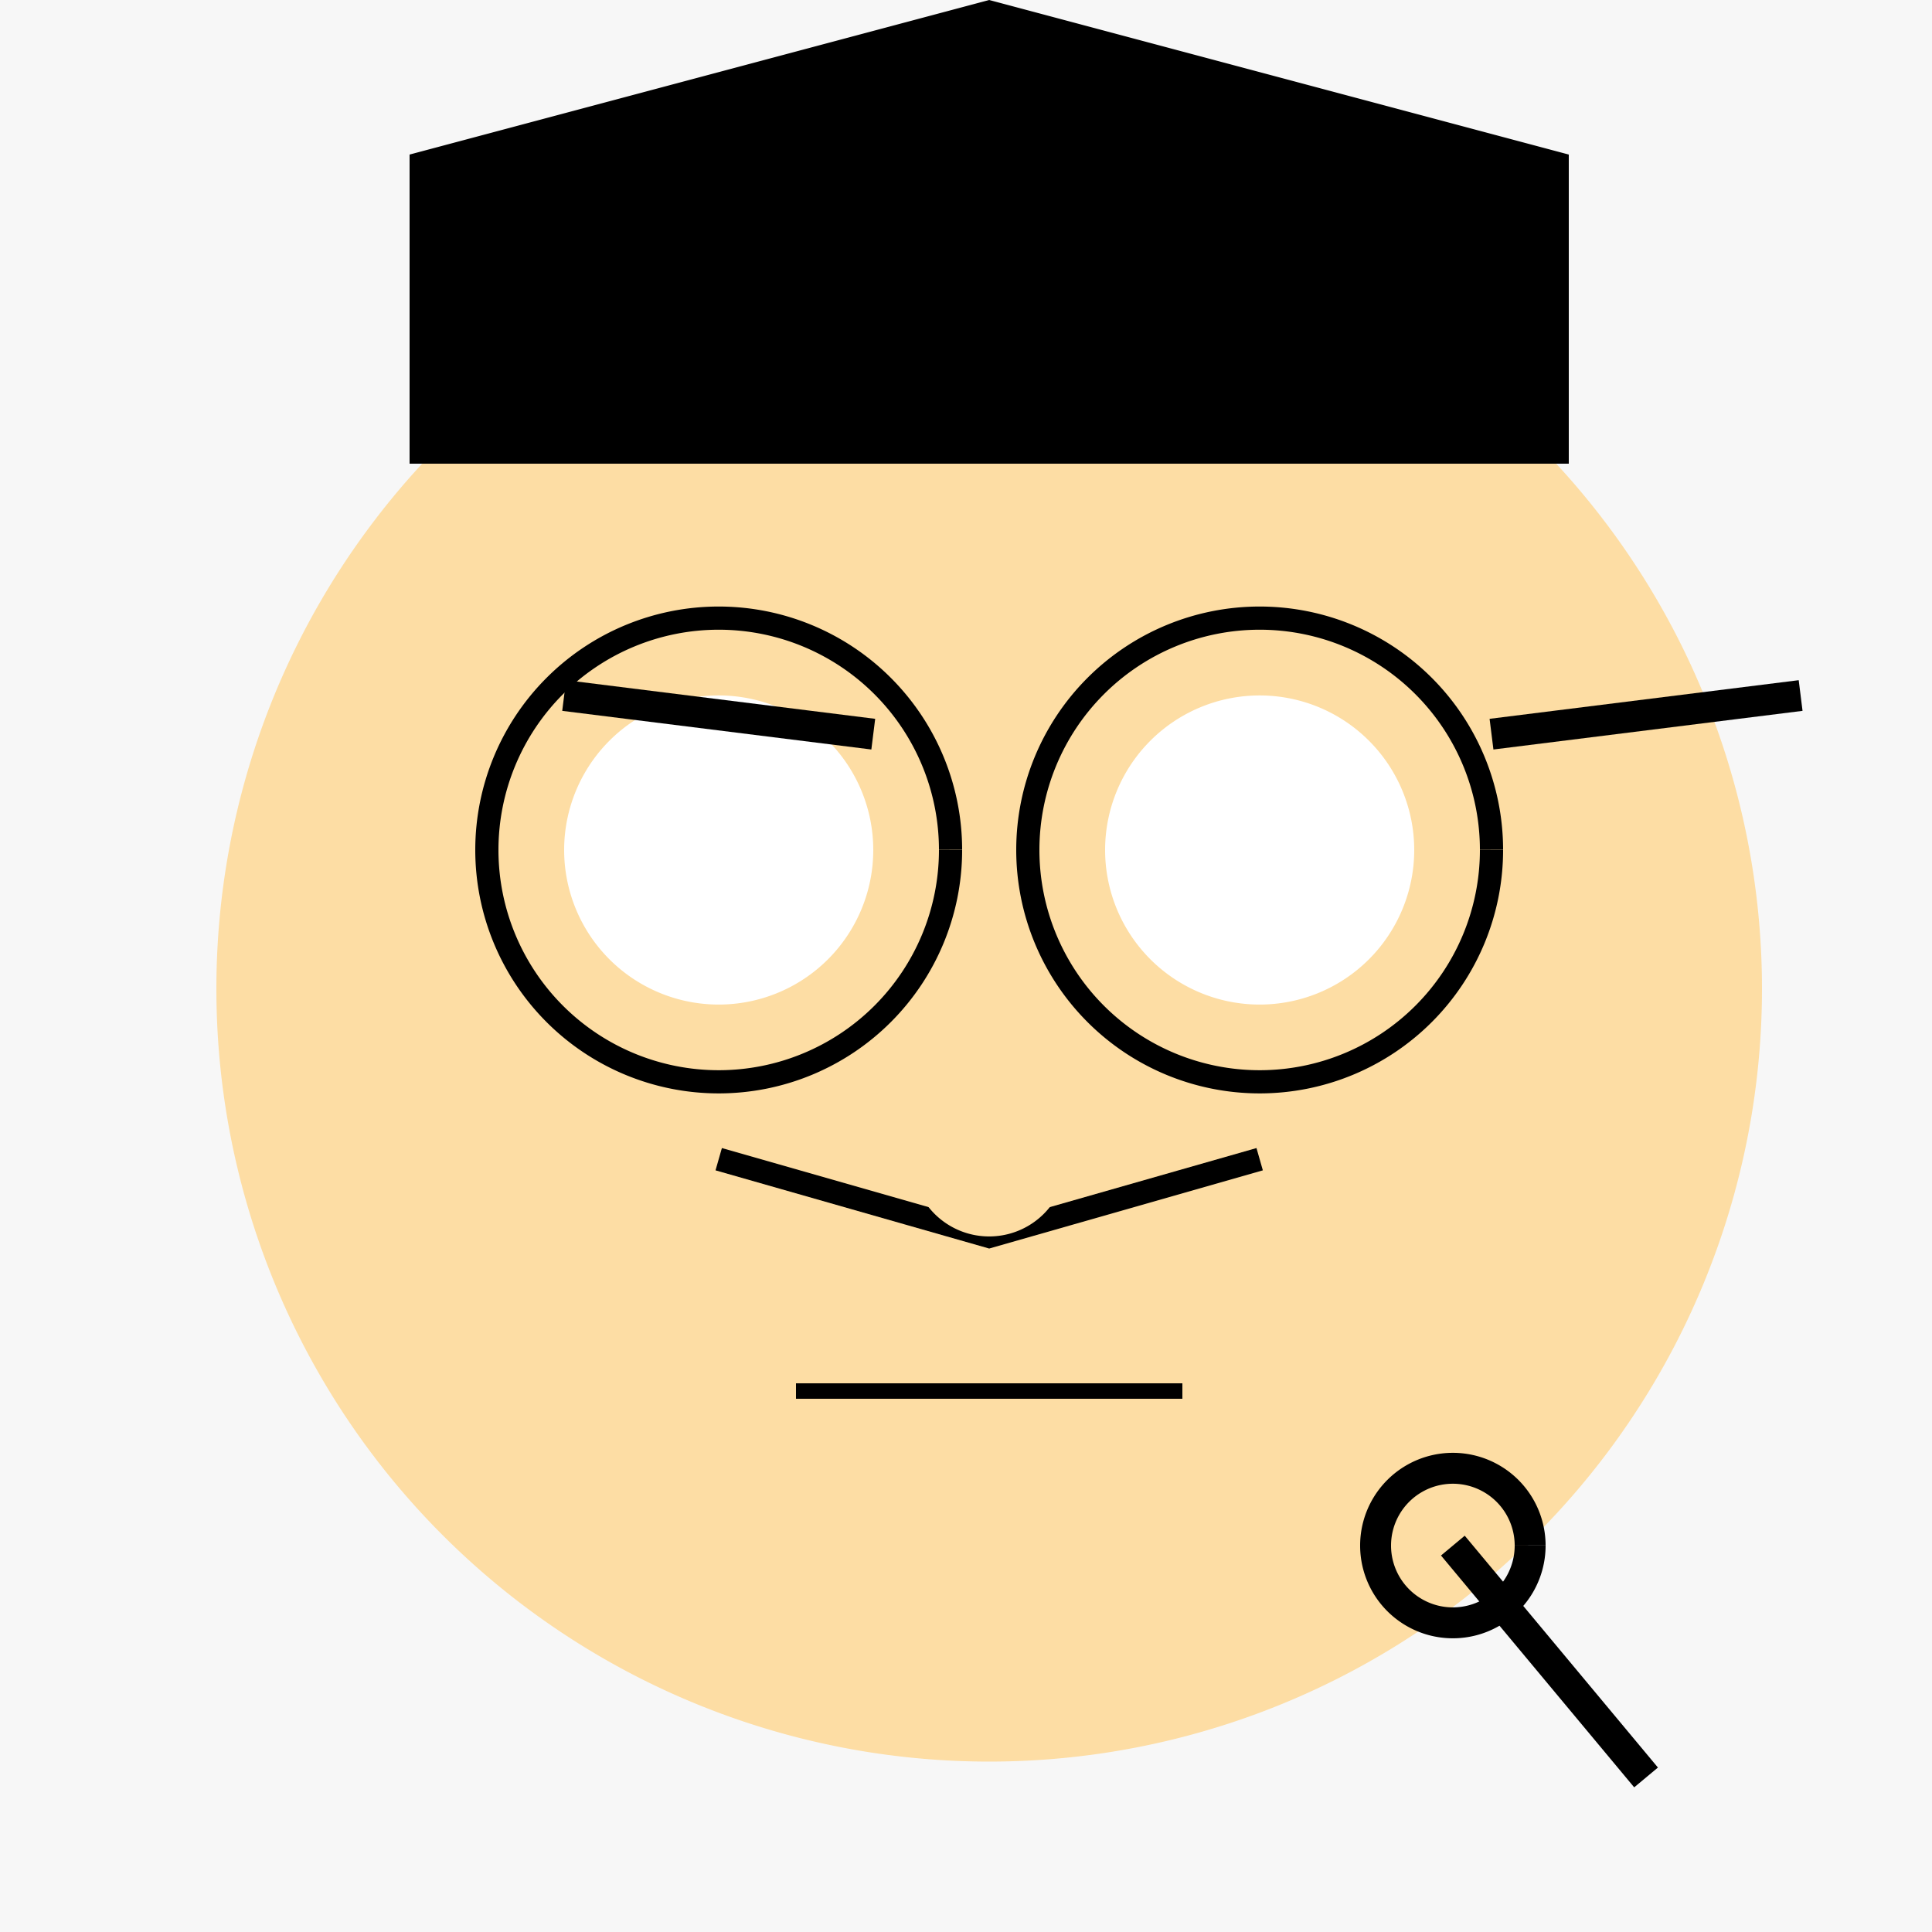
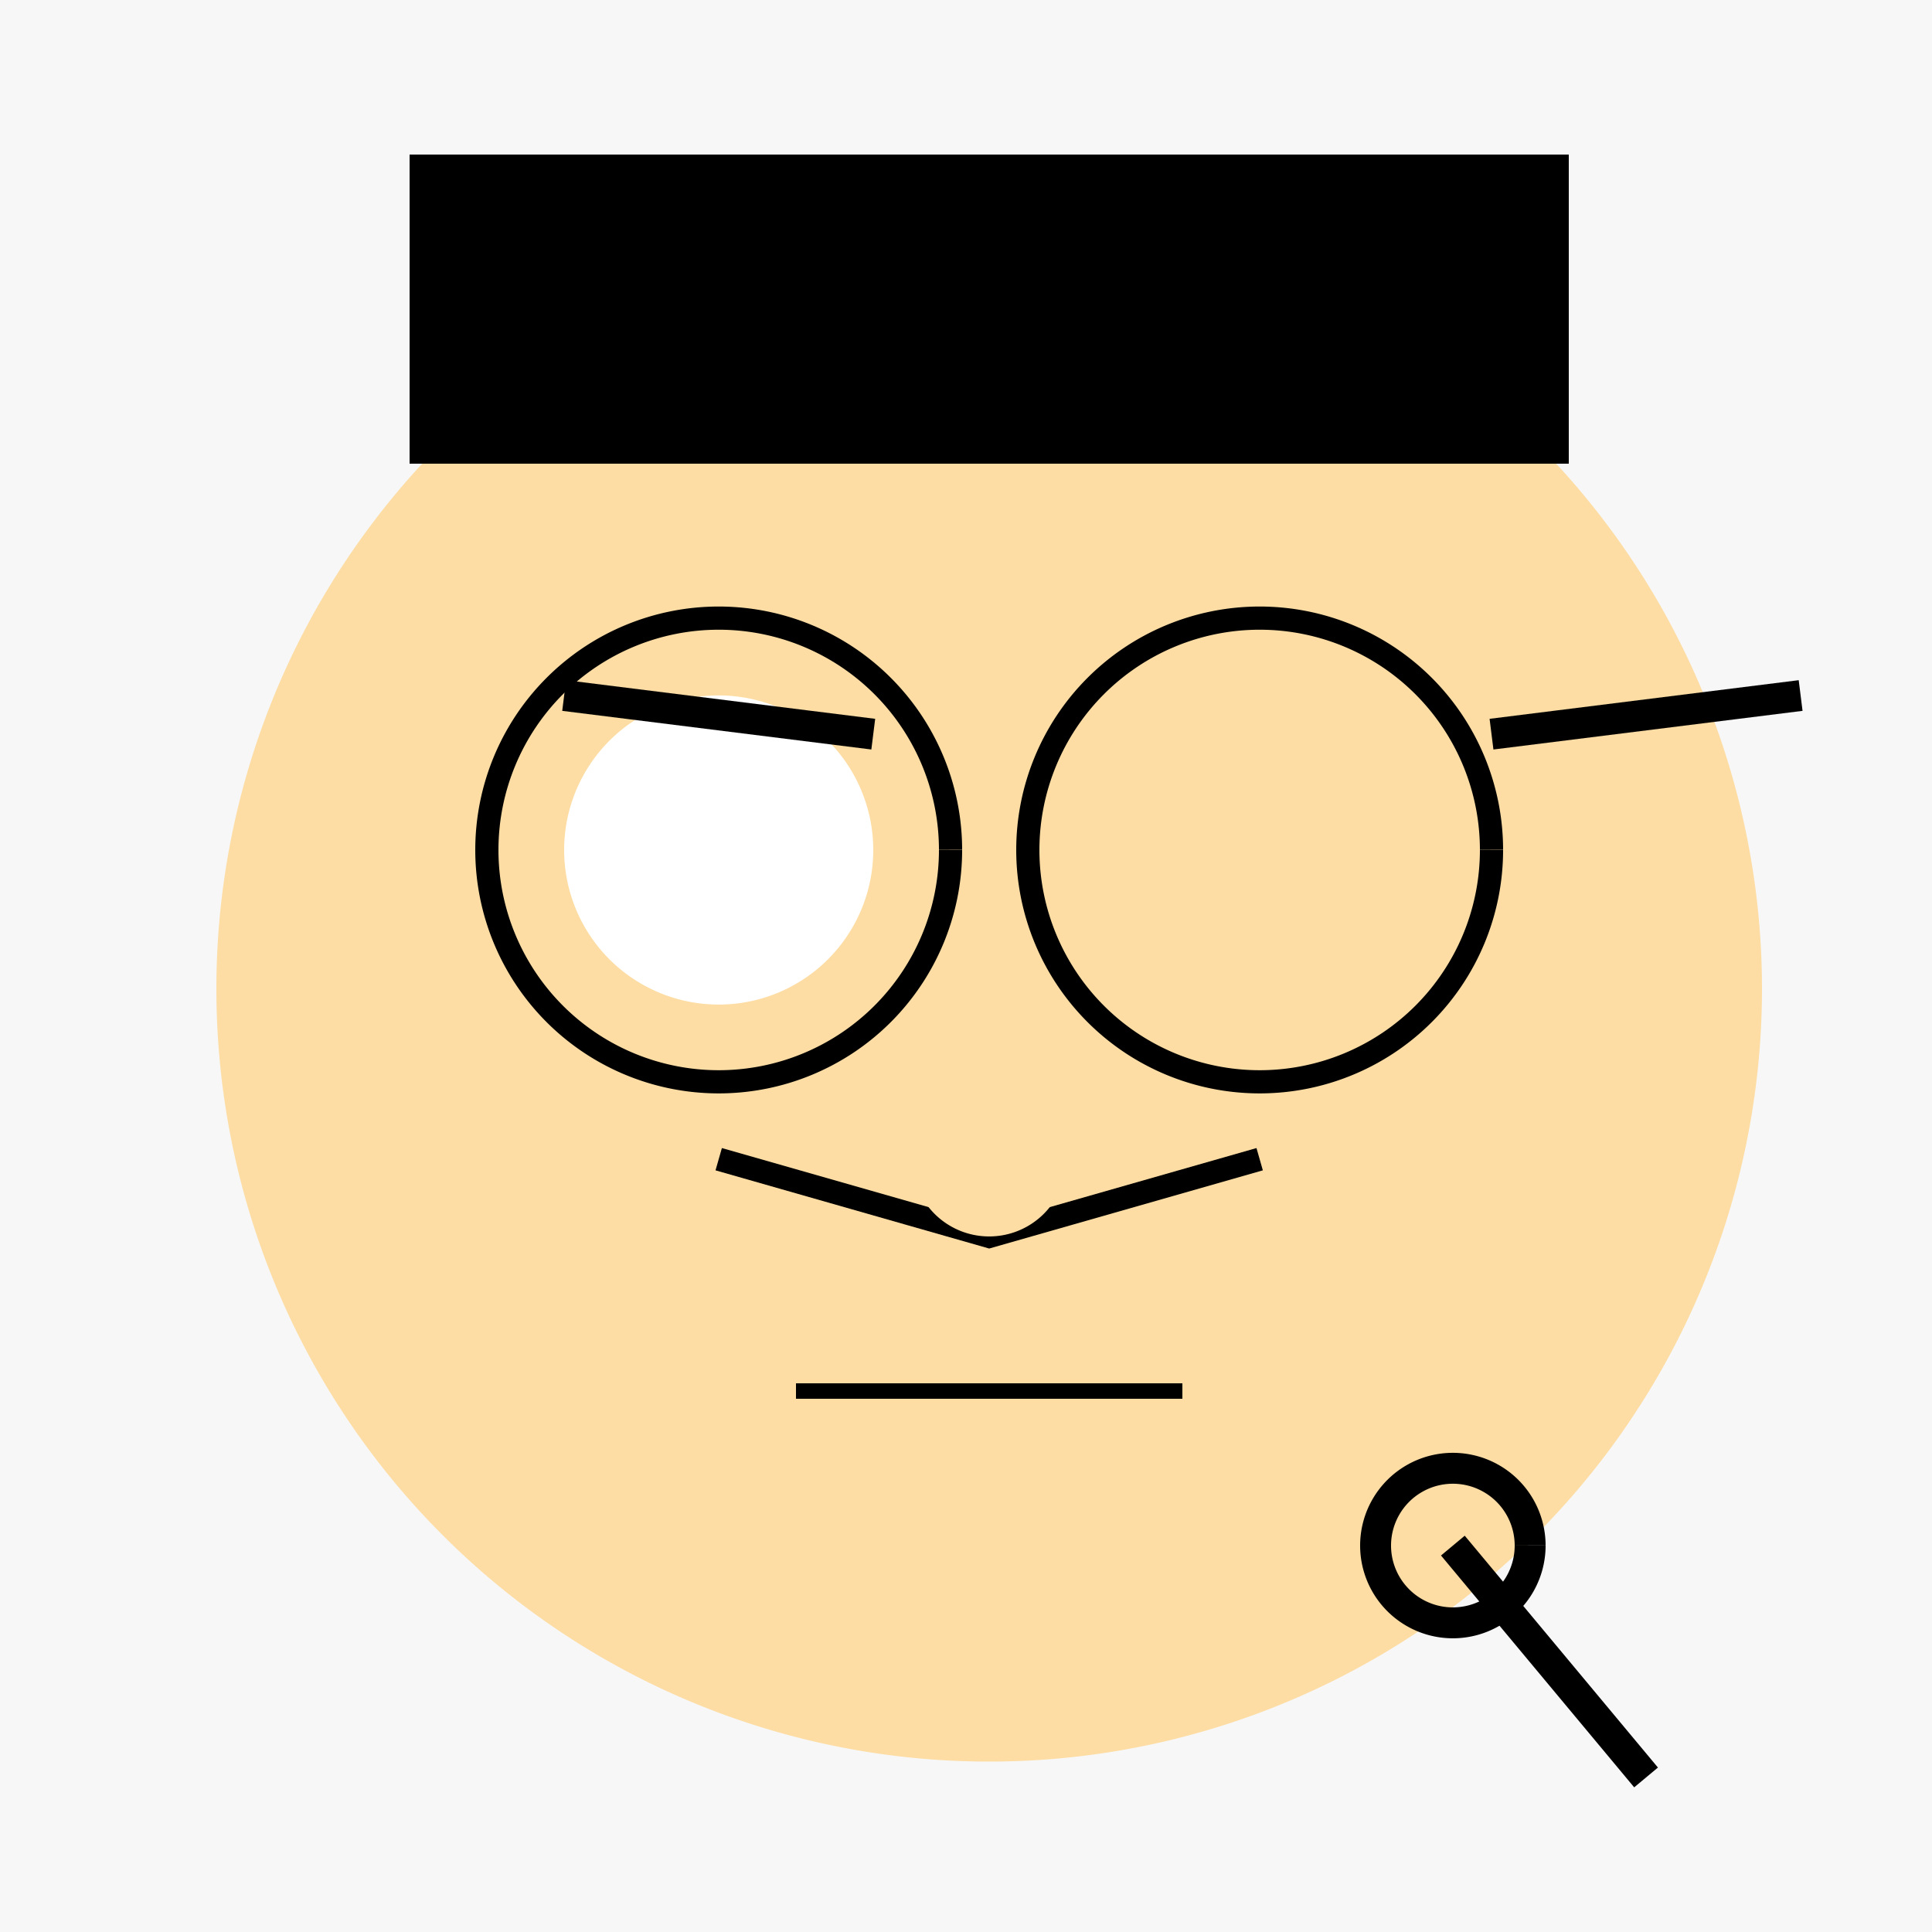
<svg xmlns="http://www.w3.org/2000/svg" width="500" height="500">
  <defs />
  <g>
    <rect fill="#F7F7F7" stroke="none" x="0" y="0" width="512" height="512" />
    <path fill="#FDDDA4" stroke="none" paint-order="stroke fill markers" d=" M 456 256 A 200 200 0 1 1 456 255.8" />
    <path fill="#FFFFFF" stroke="none" paint-order="stroke fill markers" d=" M 226 220 A 40 40 0 1 1 226 219.96" />
-     <path fill="#FFFFFF" stroke="none" paint-order="stroke fill markers" d=" M 366 220 A 40 40 0 1 1 366 219.96" />
    <path fill="none" stroke="#000000" paint-order="fill stroke markers" d=" M 146 180 L 226 190" stroke-miterlimit="10" stroke-width="8" stroke-dasharray="" />
    <path fill="none" stroke="#000000" paint-order="fill stroke markers" d=" M 386 190 L 466 180" stroke-miterlimit="10" stroke-width="8" stroke-dasharray="" />
    <path fill="none" stroke="#000000" paint-order="fill stroke markers" d=" M 186 300 L 256 320 L 326 300" stroke-miterlimit="10" stroke-width="6" stroke-dasharray="" />
    <path fill="none" stroke="#000000" paint-order="fill stroke markers" d=" M 206 360 L 306 360" stroke-miterlimit="10" stroke-width="4" stroke-dasharray="" />
    <rect fill="#000000" stroke="none" x="106" y="40" width="300" height="80" />
-     <path fill="#000000" stroke="none" paint-order="stroke fill markers" d=" M 106 40 L 256 0 L 406 40" />
+     <path fill="#000000" stroke="none" paint-order="stroke fill markers" d=" M 106 40 L 406 40" />
    <path fill="none" stroke="#000000" paint-order="fill stroke markers" d=" M 376 400 L 426 460" stroke-miterlimit="10" stroke-width="8" stroke-dasharray="" />
    <path fill="none" stroke="#000000" paint-order="fill stroke markers" d=" M 396 400 A 20 20 0 1 1 396 399.98" stroke-miterlimit="10" stroke-width="8" stroke-dasharray="" />
    <path fill="none" stroke="#000000" paint-order="fill stroke markers" d=" M 246 220 A 60 60 0 1 1 246 219.94" stroke-miterlimit="10" stroke-width="6" stroke-dasharray="" />
    <path fill="none" stroke="#000000" paint-order="fill stroke markers" d=" M 386 220 A 60 60 0 1 1 386 219.94" stroke-miterlimit="10" stroke-width="6" stroke-dasharray="" />
    <path fill="#FDDDA4" stroke="none" paint-order="stroke fill markers" d=" M 276 300 A 20 20 0 1 1 276 299.98" />
  </g>
</svg>